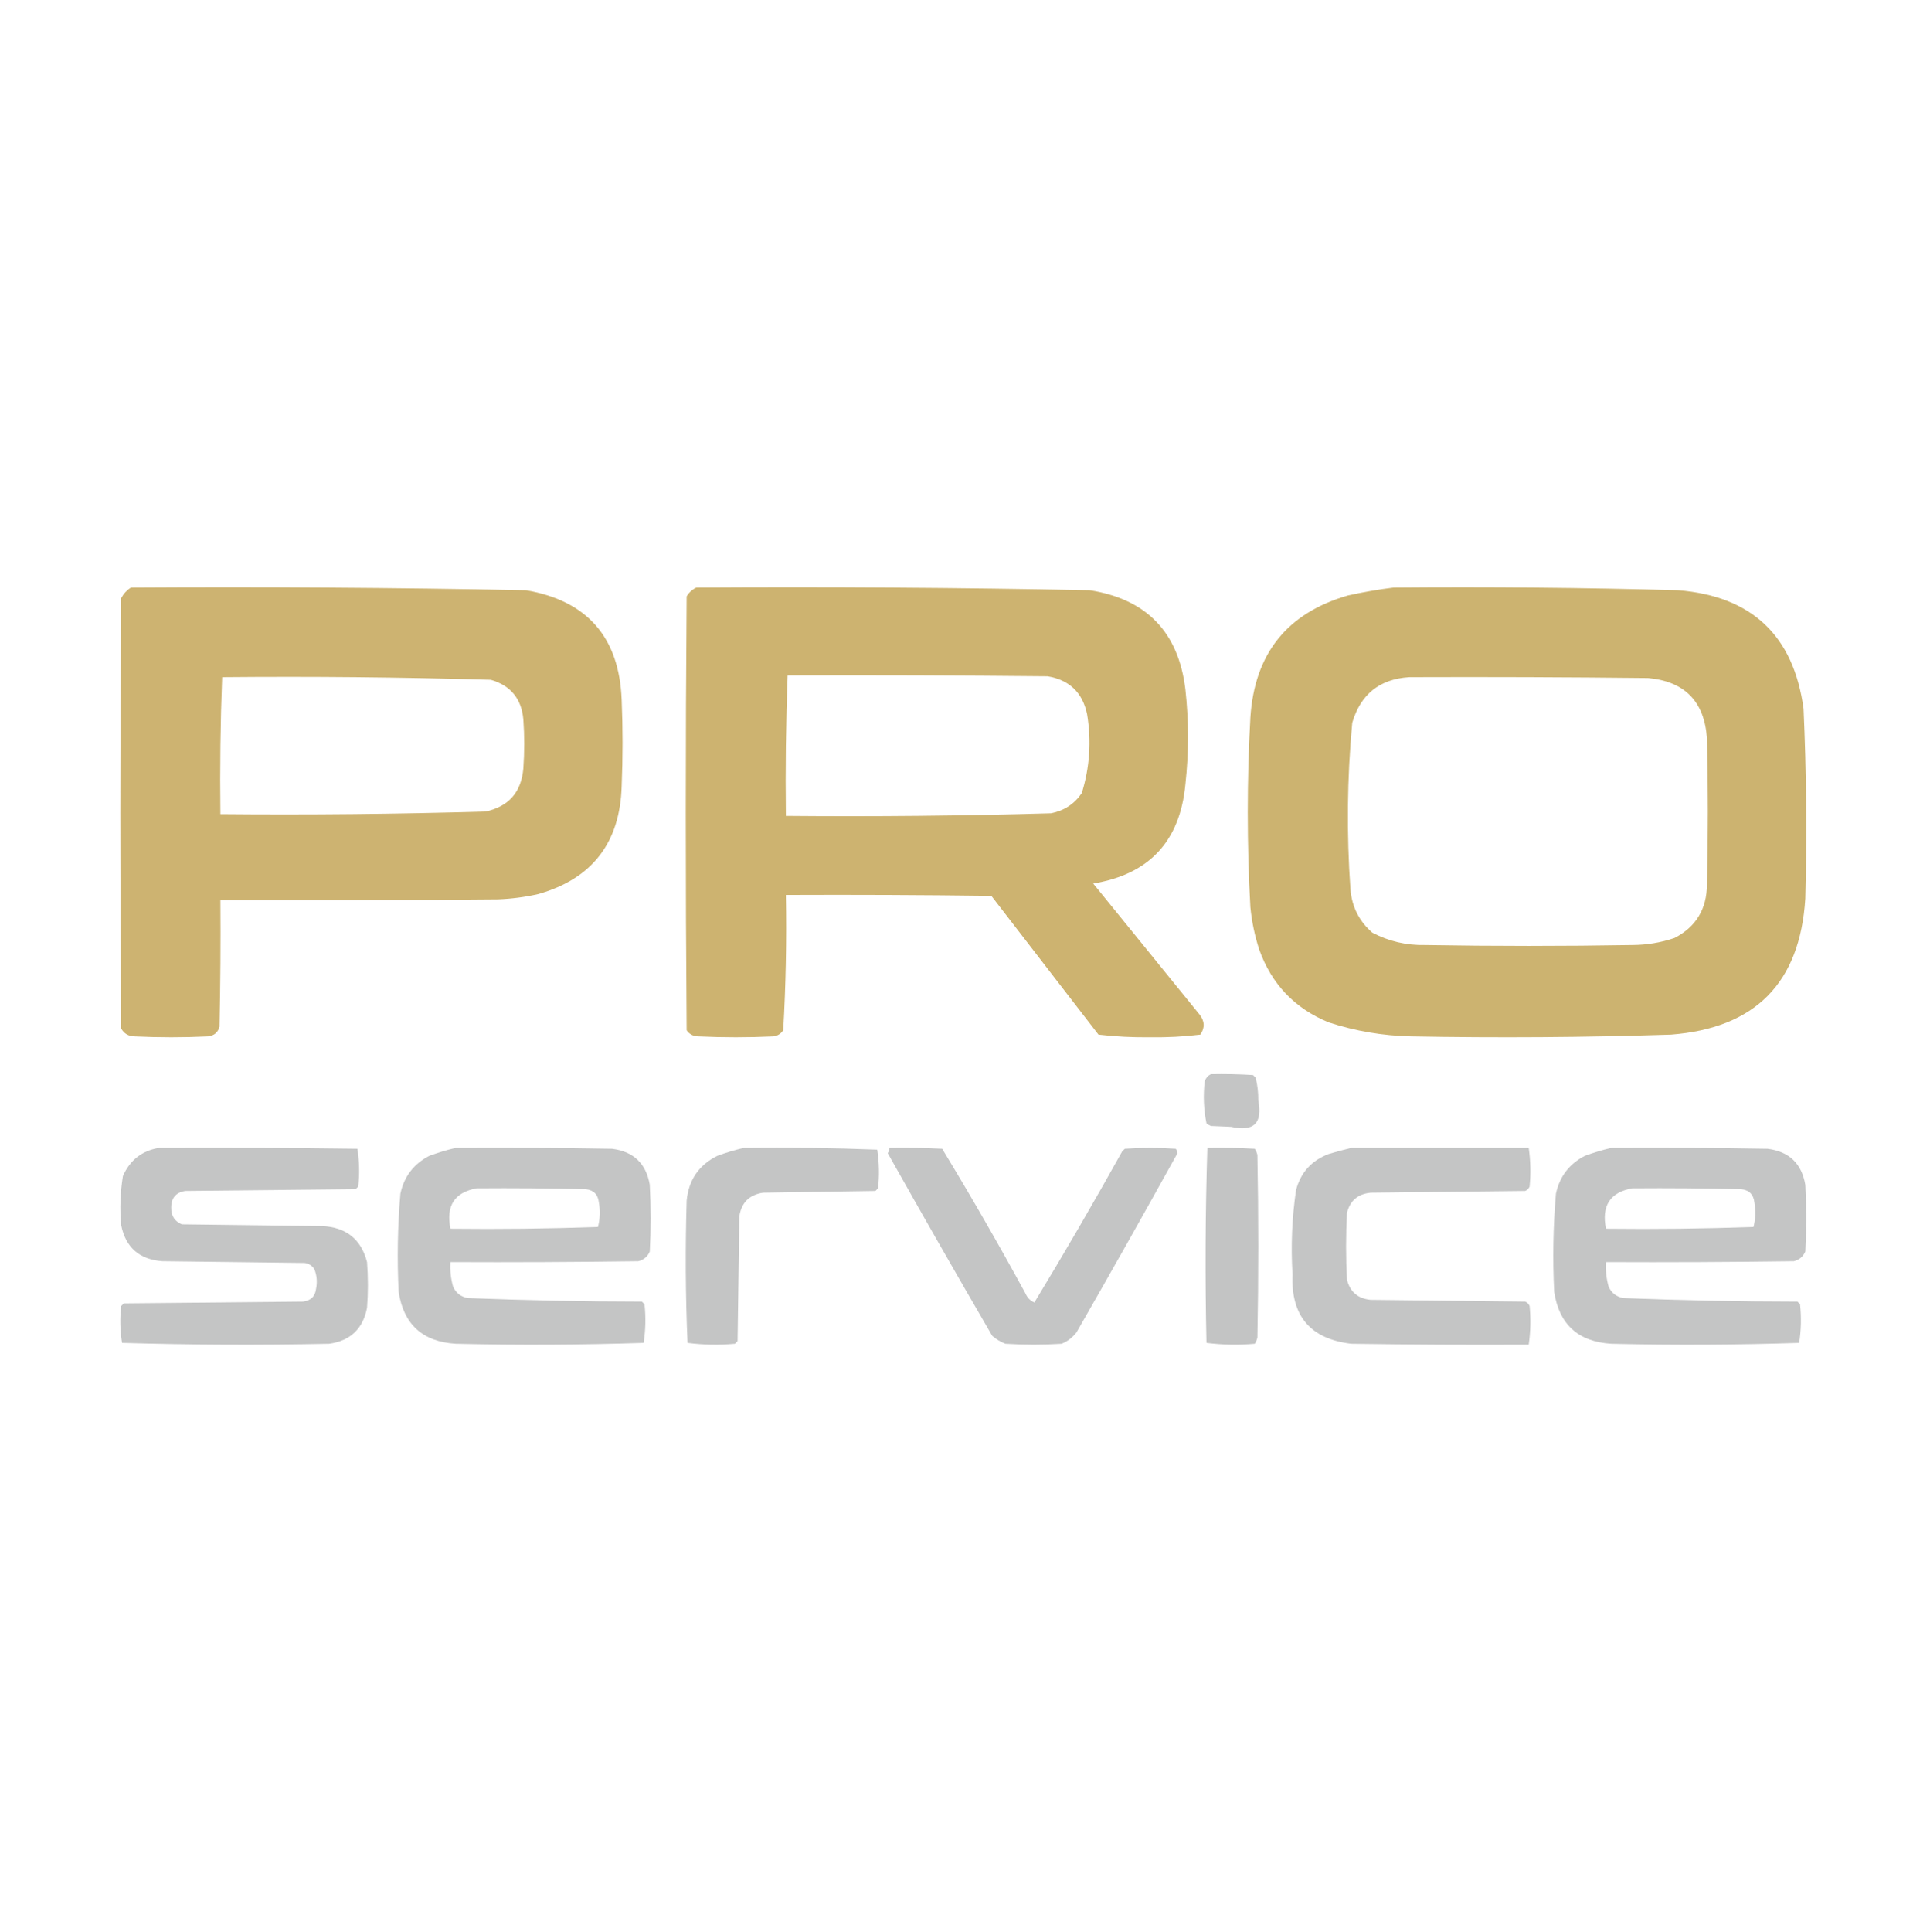
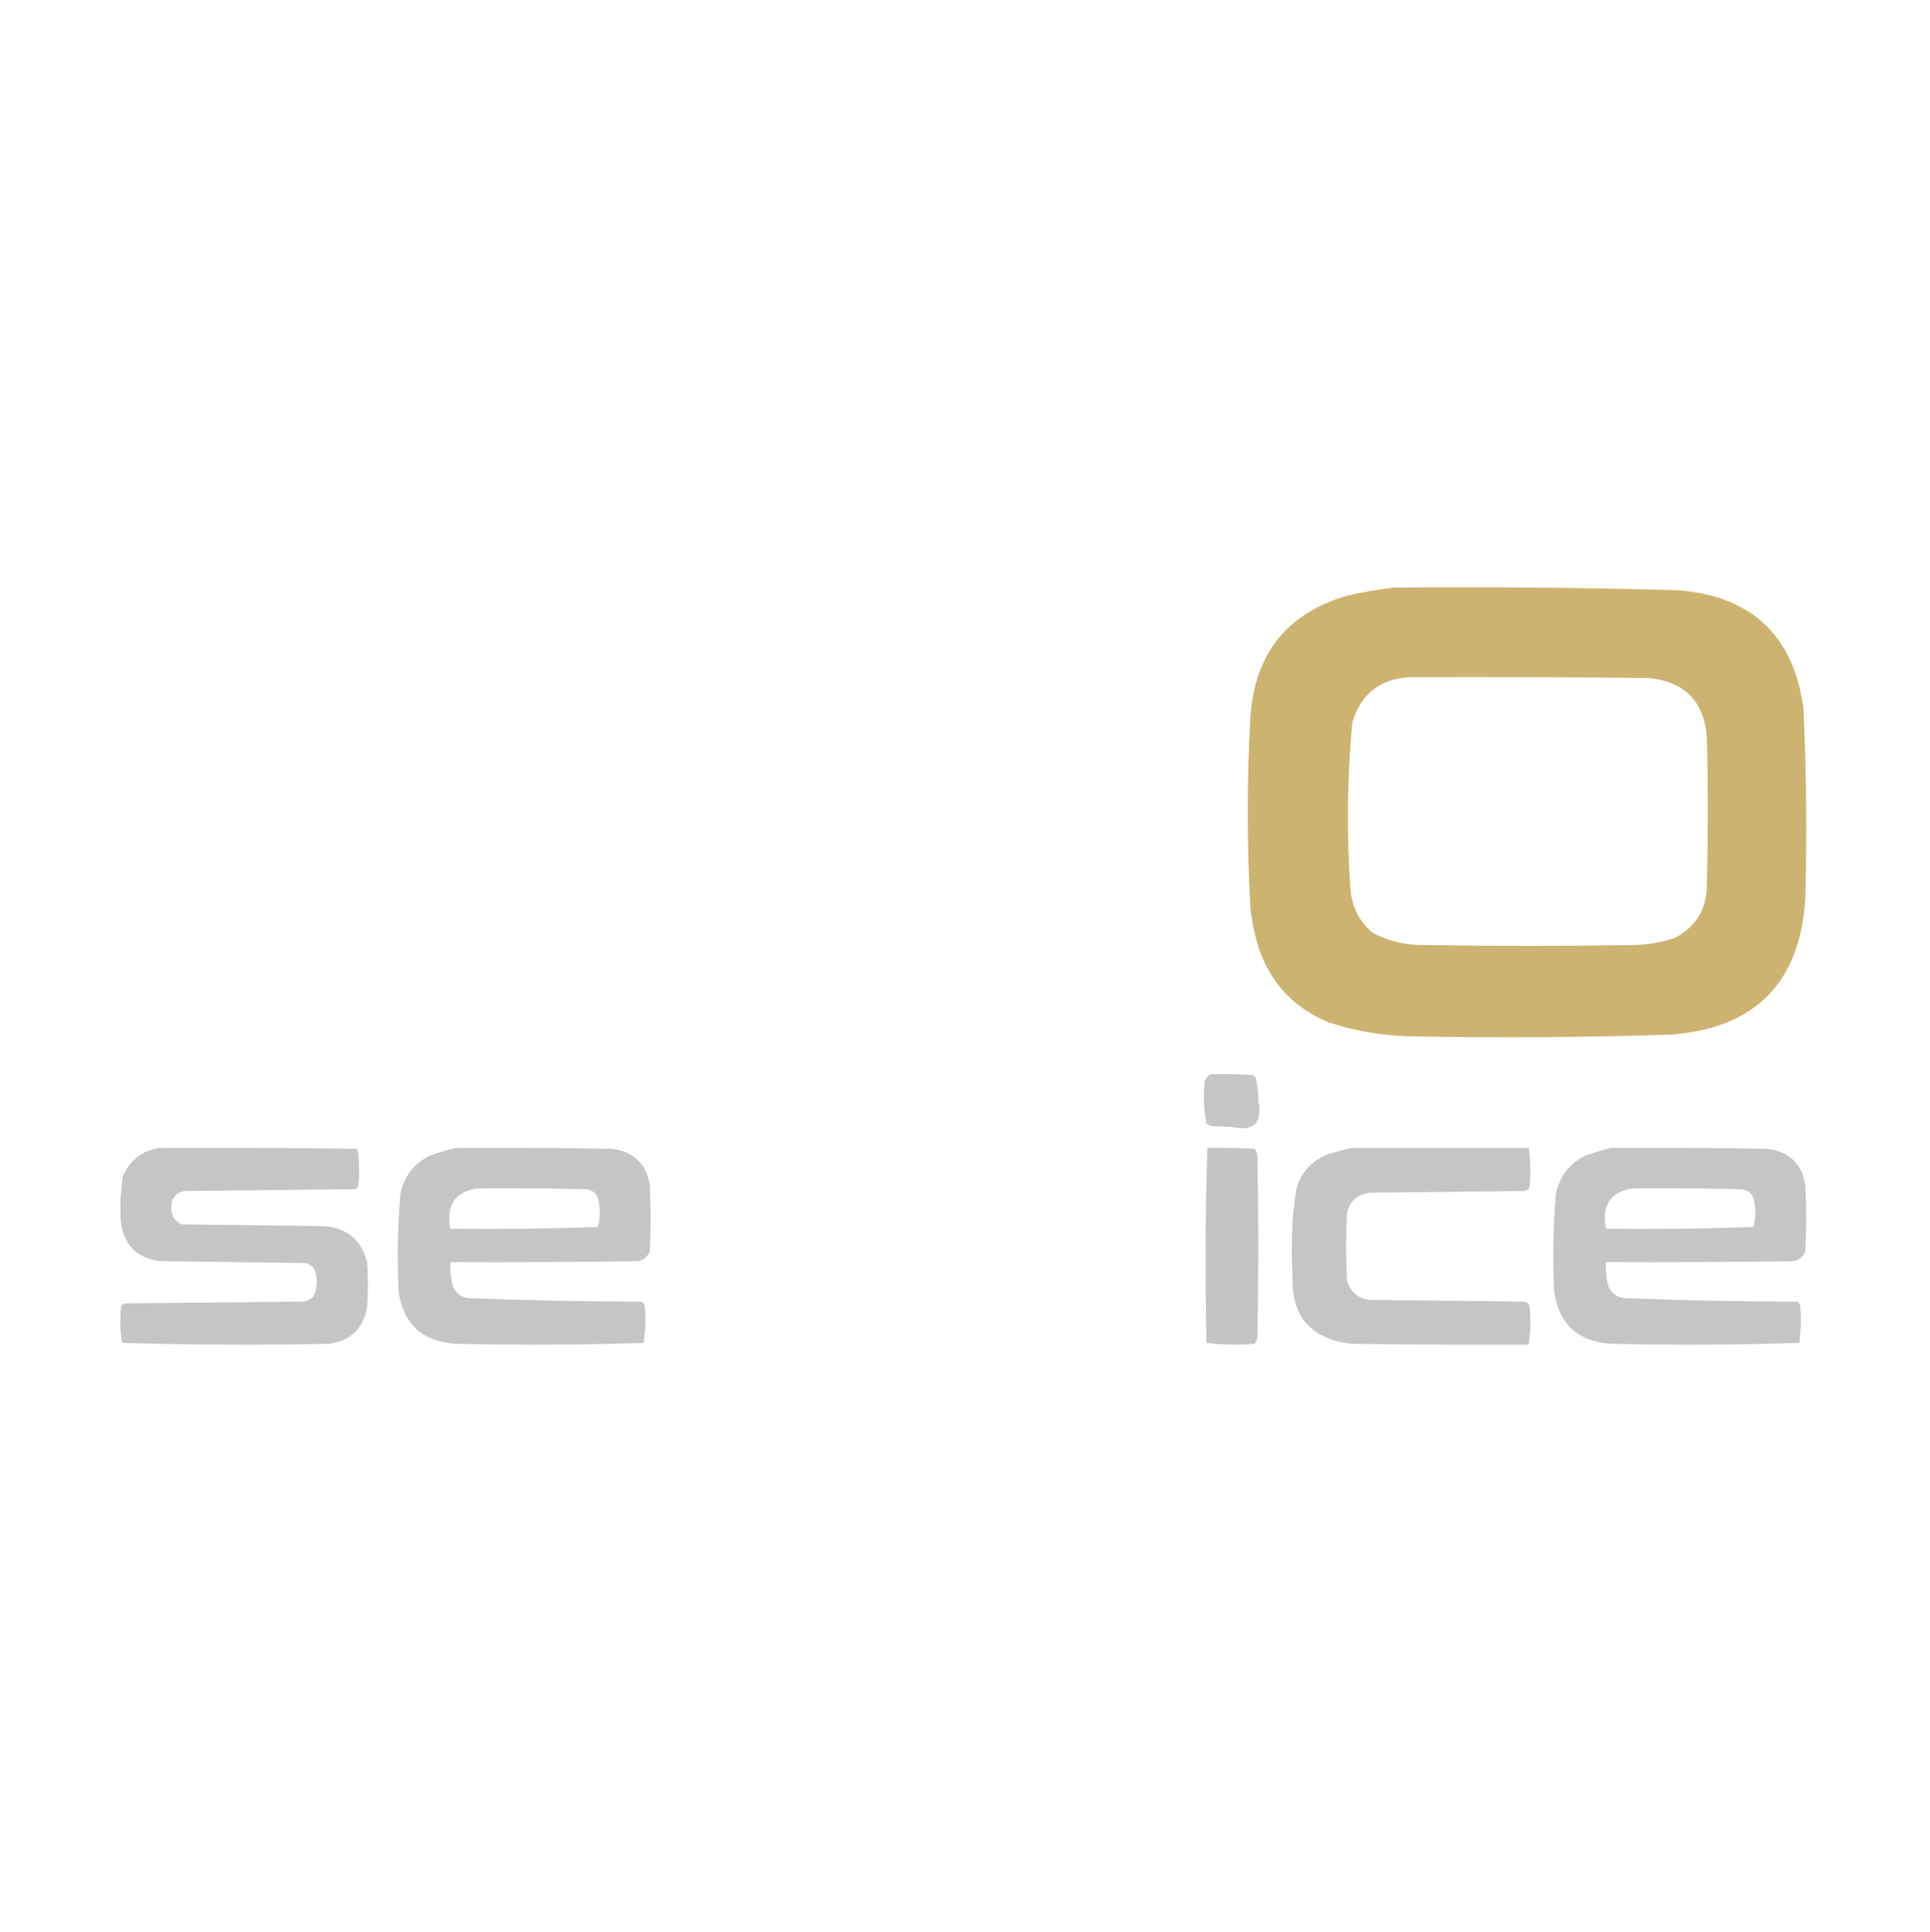
<svg xmlns="http://www.w3.org/2000/svg" version="1.1" width="1099px" height="1100px" style="shape-rendering:geometricPrecision; text-rendering:geometricPrecision; image-rendering:optimizeQuality; fill-rule:evenodd; clip-rule:evenodd">
  <g>
-     <path style="opacity:0.983" fill="#ccb26f" d="M 74.5,334.5 C 149.524,334.025 224.524,334.525 299.5,336C 334.454,342.018 352.62,362.851 354,398.5C 354.667,414.833 354.667,431.167 354,447.5C 353.058,479.747 337.225,500.247 306.5,509C 298.928,510.714 291.261,511.714 283.5,512C 230.834,512.5 178.168,512.667 125.5,512.5C 125.667,536.502 125.5,560.502 125,584.5C 124.06,587.773 121.893,589.606 118.5,590C 104.5,590.667 90.5,590.667 76.5,590C 73.088,589.883 70.588,588.383 69,585.5C 68.333,503.833 68.333,422.167 69,340.5C 70.36,337.977 72.193,335.977 74.5,334.5 Z M 126.5,385.5 C 177.538,385.023 228.538,385.523 279.5,387C 290.758,390.262 296.924,397.762 298,409.5C 298.667,418.833 298.667,428.167 298,437.5C 296.829,451.001 289.662,459.167 276.5,462C 226.193,463.463 175.859,463.963 125.5,463.5C 125.176,437.426 125.51,411.426 126.5,385.5 Z" />
-   </g>
+     </g>
  <g>
-     <path style="opacity:0.987" fill="#ccb26f" d="M 396.5,334.5 C 471.194,334.022 545.861,334.522 620.5,336C 652.916,341.082 671.082,359.916 675,392.5C 676.968,410.501 676.968,428.501 675,446.5C 671.95,478.88 654.45,497.713 622.5,503C 642.667,527.833 662.833,552.667 683,577.5C 686.02,581.274 686.187,585.107 683.5,589C 674.096,590.142 664.596,590.642 655,590.5C 645.097,590.629 635.263,590.129 625.5,589C 605.167,562.667 584.833,536.333 564.5,510C 525.501,509.5 486.501,509.333 447.5,509.5C 447.963,535.218 447.463,560.885 446,586.5C 444.681,588.487 442.848,589.654 440.5,590C 426.167,590.667 411.833,590.667 397.5,590C 394.724,589.934 392.558,588.768 391,586.5C 390.333,504.167 390.333,421.833 391,339.5C 392.352,337.251 394.185,335.584 396.5,334.5 Z M 448.5,384.5 C 497.834,384.333 547.168,384.5 596.5,385C 608.892,387.059 616.392,394.226 619,406.5C 621.537,421.777 620.537,436.777 616,451.5C 611.79,457.695 605.956,461.528 598.5,463C 548.19,464.458 497.857,464.958 447.5,464.5C 447.176,437.759 447.509,411.092 448.5,384.5 Z" />
-   </g>
+     </g>
  <g>
    <path style="opacity:0.985" fill="#ccb26f" d="M 793.5,334.5 C 847.523,334.039 901.523,334.539 955.5,336C 997.53,339.366 1021.36,361.866 1027,403.5C 1028.61,439.476 1028.94,475.476 1028,511.5C 1025.02,559.484 999.516,585.317 951.5,589C 902.181,590.586 852.848,590.919 803.5,590C 787.422,589.656 771.756,586.989 756.5,582C 737.18,574.014 724.014,560.18 717,540.5C 714.475,532.682 712.808,524.682 712,516.5C 710,480.5 710,444.5 712,408.5C 714.347,372.178 732.847,349.011 767.5,339C 776.236,337.066 784.903,335.566 793.5,334.5 Z M 802.5,385.5 C 847.835,385.333 893.168,385.5 938.5,386C 959.44,387.941 970.607,399.441 972,420.5C 972.667,448.167 972.667,475.833 972,503.5C 971.908,517.537 965.741,527.703 953.5,534C 945.728,536.629 937.728,537.962 929.5,538C 890.167,538.667 850.833,538.667 811.5,538C 800.874,538.231 790.874,535.897 781.5,531C 774.028,524.556 769.861,516.39 769,506.5C 766.74,474.796 767.074,443.13 770,411.5C 774.774,395.223 785.607,386.556 802.5,385.5 Z" />
  </g>
  <g>
    <path style="opacity:0.98" fill="#c3c4c4" d="M 689.5,611.5 C 697.507,611.334 705.507,611.5 713.5,612C 714,612.5 714.5,613 715,613.5C 716.064,617.748 716.564,622.081 716.5,626.5C 719.056,639.444 713.889,644.444 701,641.5C 697.167,641.333 693.333,641.167 689.5,641C 688.584,640.626 687.75,640.126 687,639.5C 685.399,631.605 685.066,623.605 686,615.5C 686.69,613.65 687.856,612.316 689.5,611.5 Z" />
  </g>
  <g>
    <path style="opacity:0.978" fill="#c3c4c4" d="M 90.5,653.5 C 128.168,653.333 165.835,653.5 203.5,654C 204.646,661.086 204.812,668.253 204,675.5C 203.5,676 203,676.5 202.5,677C 170.167,677.333 137.833,677.667 105.5,678C 100.12,678.88 97.453,682.047 97.5,687.5C 97.4,692.081 99.4,695.248 103.5,697C 130.167,697.333 156.833,697.667 183.5,698C 197.149,698.667 205.649,705.5 209,718.5C 209.667,727.167 209.667,735.833 209,744.5C 206.71,756.457 199.543,763.29 187.5,765C 148.162,765.833 108.829,765.667 69.5,764.5C 68.37,757.55 68.203,750.55 69,743.5C 69.5,743 70,742.5 70.5,742C 104.5,741.667 138.5,741.333 172.5,741C 177.037,740.463 179.537,737.963 180,733.5C 180.738,729.739 180.405,726.072 179,722.5C 177.681,720.513 175.848,719.346 173.5,719C 146.5,718.667 119.5,718.333 92.5,718C 79.411,717.058 71.577,710.225 69,697.5C 68.147,688.114 68.481,678.781 70,669.5C 74.036,660.418 80.87,655.085 90.5,653.5 Z" />
  </g>
  <g>
    <path style="opacity:0.977" fill="#c3c4c4" d="M 259.5,653.5 C 289.169,653.333 318.835,653.5 348.5,654C 360.742,655.534 367.909,662.367 370,674.5C 370.667,687.167 370.667,699.833 370,712.5C 368.749,715.381 366.583,717.214 363.5,718C 327.835,718.5 292.168,718.667 256.5,718.5C 256.191,723.267 256.691,727.934 258,732.5C 259.668,736.165 262.501,738.332 266.5,739C 299.453,740.305 332.453,740.972 365.5,741C 366,741.5 366.5,742 367,742.5C 367.799,749.883 367.632,757.217 366.5,764.5C 330.838,765.667 295.171,765.833 259.5,765C 240.677,763.839 229.844,754.006 227,735.5C 226.066,716.789 226.4,698.123 228,679.5C 230.146,669.696 235.646,662.529 244.5,658C 249.535,656.151 254.535,654.651 259.5,653.5 Z M 271.5,676.5 C 292.169,676.333 312.836,676.5 333.5,677C 338,677.5 340.5,680 341,684.5C 341.828,689.202 341.662,693.869 340.5,698.5C 312.544,699.491 284.544,699.825 256.5,699.5C 253.844,686.416 258.844,678.749 271.5,676.5 Z" />
  </g>
  <g>
-     <path style="opacity:0.979" fill="#c3c4c4" d="M 423.5,653.5 C 448.842,653.167 474.175,653.5 499.5,654.5C 500.632,661.783 500.799,669.117 500,676.5C 499.5,677 499,677.5 498.5,678C 477.167,678.333 455.833,678.667 434.5,679C 426.667,680.167 422.167,684.667 421,692.5C 420.667,716.167 420.333,739.833 420,763.5C 419.5,764 419,764.5 418.5,765C 409.482,765.832 400.482,765.665 391.5,764.5C 390.342,737.542 390.176,710.542 391,683.5C 392.164,671.689 397.997,663.189 408.5,658C 413.535,656.151 418.535,654.651 423.5,653.5 Z" />
-   </g>
+     </g>
  <g>
-     <path style="opacity:0.984" fill="#c3c4c4" d="M 506.5,653.5 C 516.506,653.334 526.506,653.5 536.5,654C 552.965,681.092 568.798,708.592 584,736.5C 585.013,738.846 586.679,740.513 589,741.5C 606.159,713.19 622.826,684.523 639,655.5C 639.5,655 640,654.5 640.5,654C 650.167,653.333 659.833,653.333 669.5,654C 670.059,654.725 670.392,655.558 670.5,656.5C 651.603,690.625 632.436,724.625 613,758.5C 610.713,761.462 607.88,763.629 604.5,765C 593.833,765.667 583.167,765.667 572.5,765C 569.758,763.93 567.258,762.43 565,760.5C 544.914,725.996 525.08,691.33 505.5,656.5C 506.127,655.583 506.461,654.583 506.5,653.5 Z" />
-   </g>
+     </g>
  <g>
    <path style="opacity:0.998" fill="#c3c4c4" d="M 687.5,653.5 C 696.506,653.334 705.506,653.5 714.5,654C 715.191,655.067 715.691,656.234 716,657.5C 716.667,692.167 716.667,726.833 716,761.5C 715.691,762.766 715.191,763.933 714.5,765C 705.255,765.817 696.089,765.65 687,764.5C 686.174,727.429 686.34,690.429 687.5,653.5 Z" />
  </g>
  <g>
    <path style="opacity:0.982" fill="#c3c4c4" d="M 769.5,653.5 C 803.167,653.5 836.833,653.5 870.5,653.5C 871.559,660.798 871.726,668.131 871,675.5C 870.5,676.667 869.667,677.5 868.5,678C 839.167,678.333 809.833,678.667 780.5,679C 773.25,679.696 768.75,683.529 767,690.5C 766.333,703.167 766.333,715.833 767,728.5C 768.75,735.471 773.25,739.304 780.5,740C 809.833,740.333 839.167,740.667 868.5,741C 869.667,741.5 870.5,742.333 871,743.5C 871.726,750.869 871.559,758.202 870.5,765.5C 836.832,765.667 803.165,765.5 769.5,765C 746.151,762.309 734.984,749.142 736,725.5C 735.002,709.42 735.669,693.42 738,677.5C 740.643,667.522 746.809,660.689 756.5,657C 760.919,655.648 765.252,654.481 769.5,653.5 Z" />
  </g>
  <g>
    <path style="opacity:0.977" fill="#c3c4c4" d="M 917.5,653.5 C 947.169,653.333 976.835,653.5 1006.5,654C 1018.74,655.534 1025.91,662.367 1028,674.5C 1028.67,687.167 1028.67,699.833 1028,712.5C 1026.75,715.381 1024.58,717.214 1021.5,718C 985.835,718.5 950.168,718.667 914.5,718.5C 914.191,723.267 914.691,727.934 916,732.5C 917.668,736.165 920.501,738.332 924.5,739C 957.453,740.305 990.453,740.972 1023.5,741C 1024,741.5 1024.5,742 1025,742.5C 1025.8,749.883 1025.63,757.217 1024.5,764.5C 988.838,765.667 953.171,765.833 917.5,765C 898.677,763.839 887.844,754.006 885,735.5C 884.066,716.789 884.4,698.123 886,679.5C 888.146,669.696 893.646,662.529 902.5,658C 907.535,656.151 912.535,654.651 917.5,653.5 Z M 929.5,676.5 C 950.169,676.333 970.836,676.5 991.5,677C 996,677.5 998.5,680 999,684.5C 999.828,689.202 999.662,693.869 998.5,698.5C 970.544,699.491 942.544,699.825 914.5,699.5C 911.844,686.416 916.844,678.749 929.5,676.5 Z" />
  </g>
</svg>